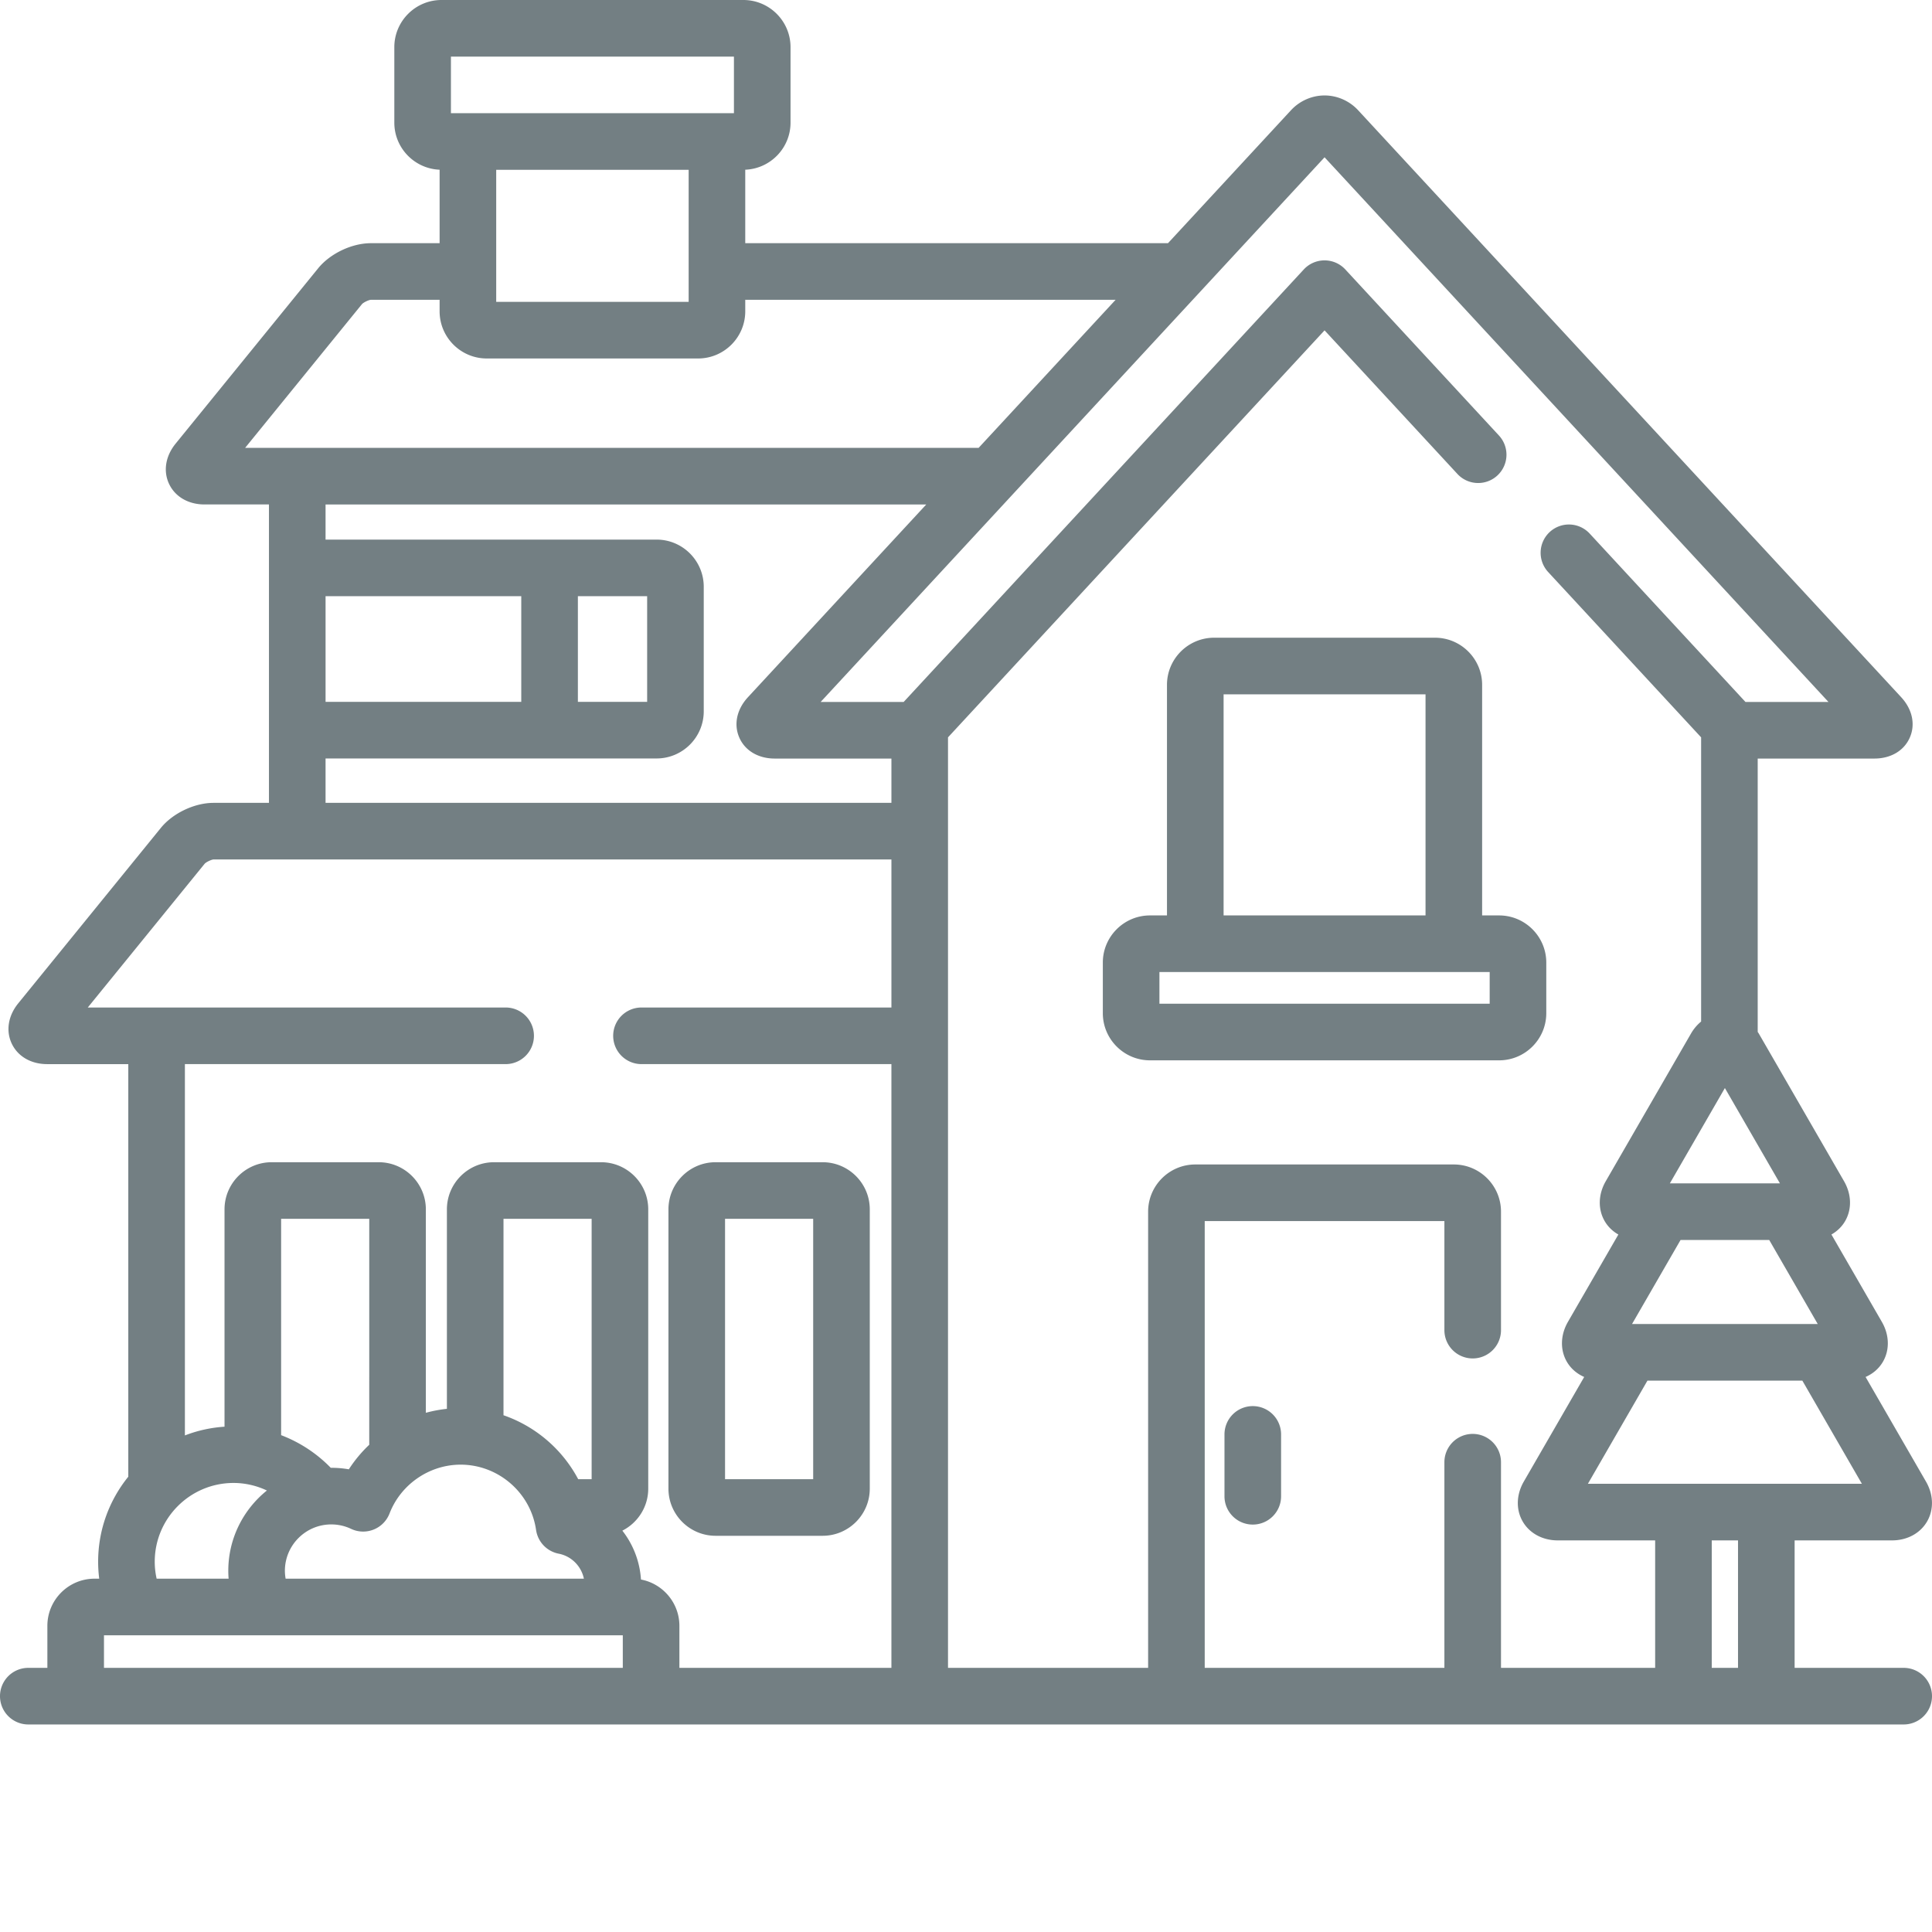
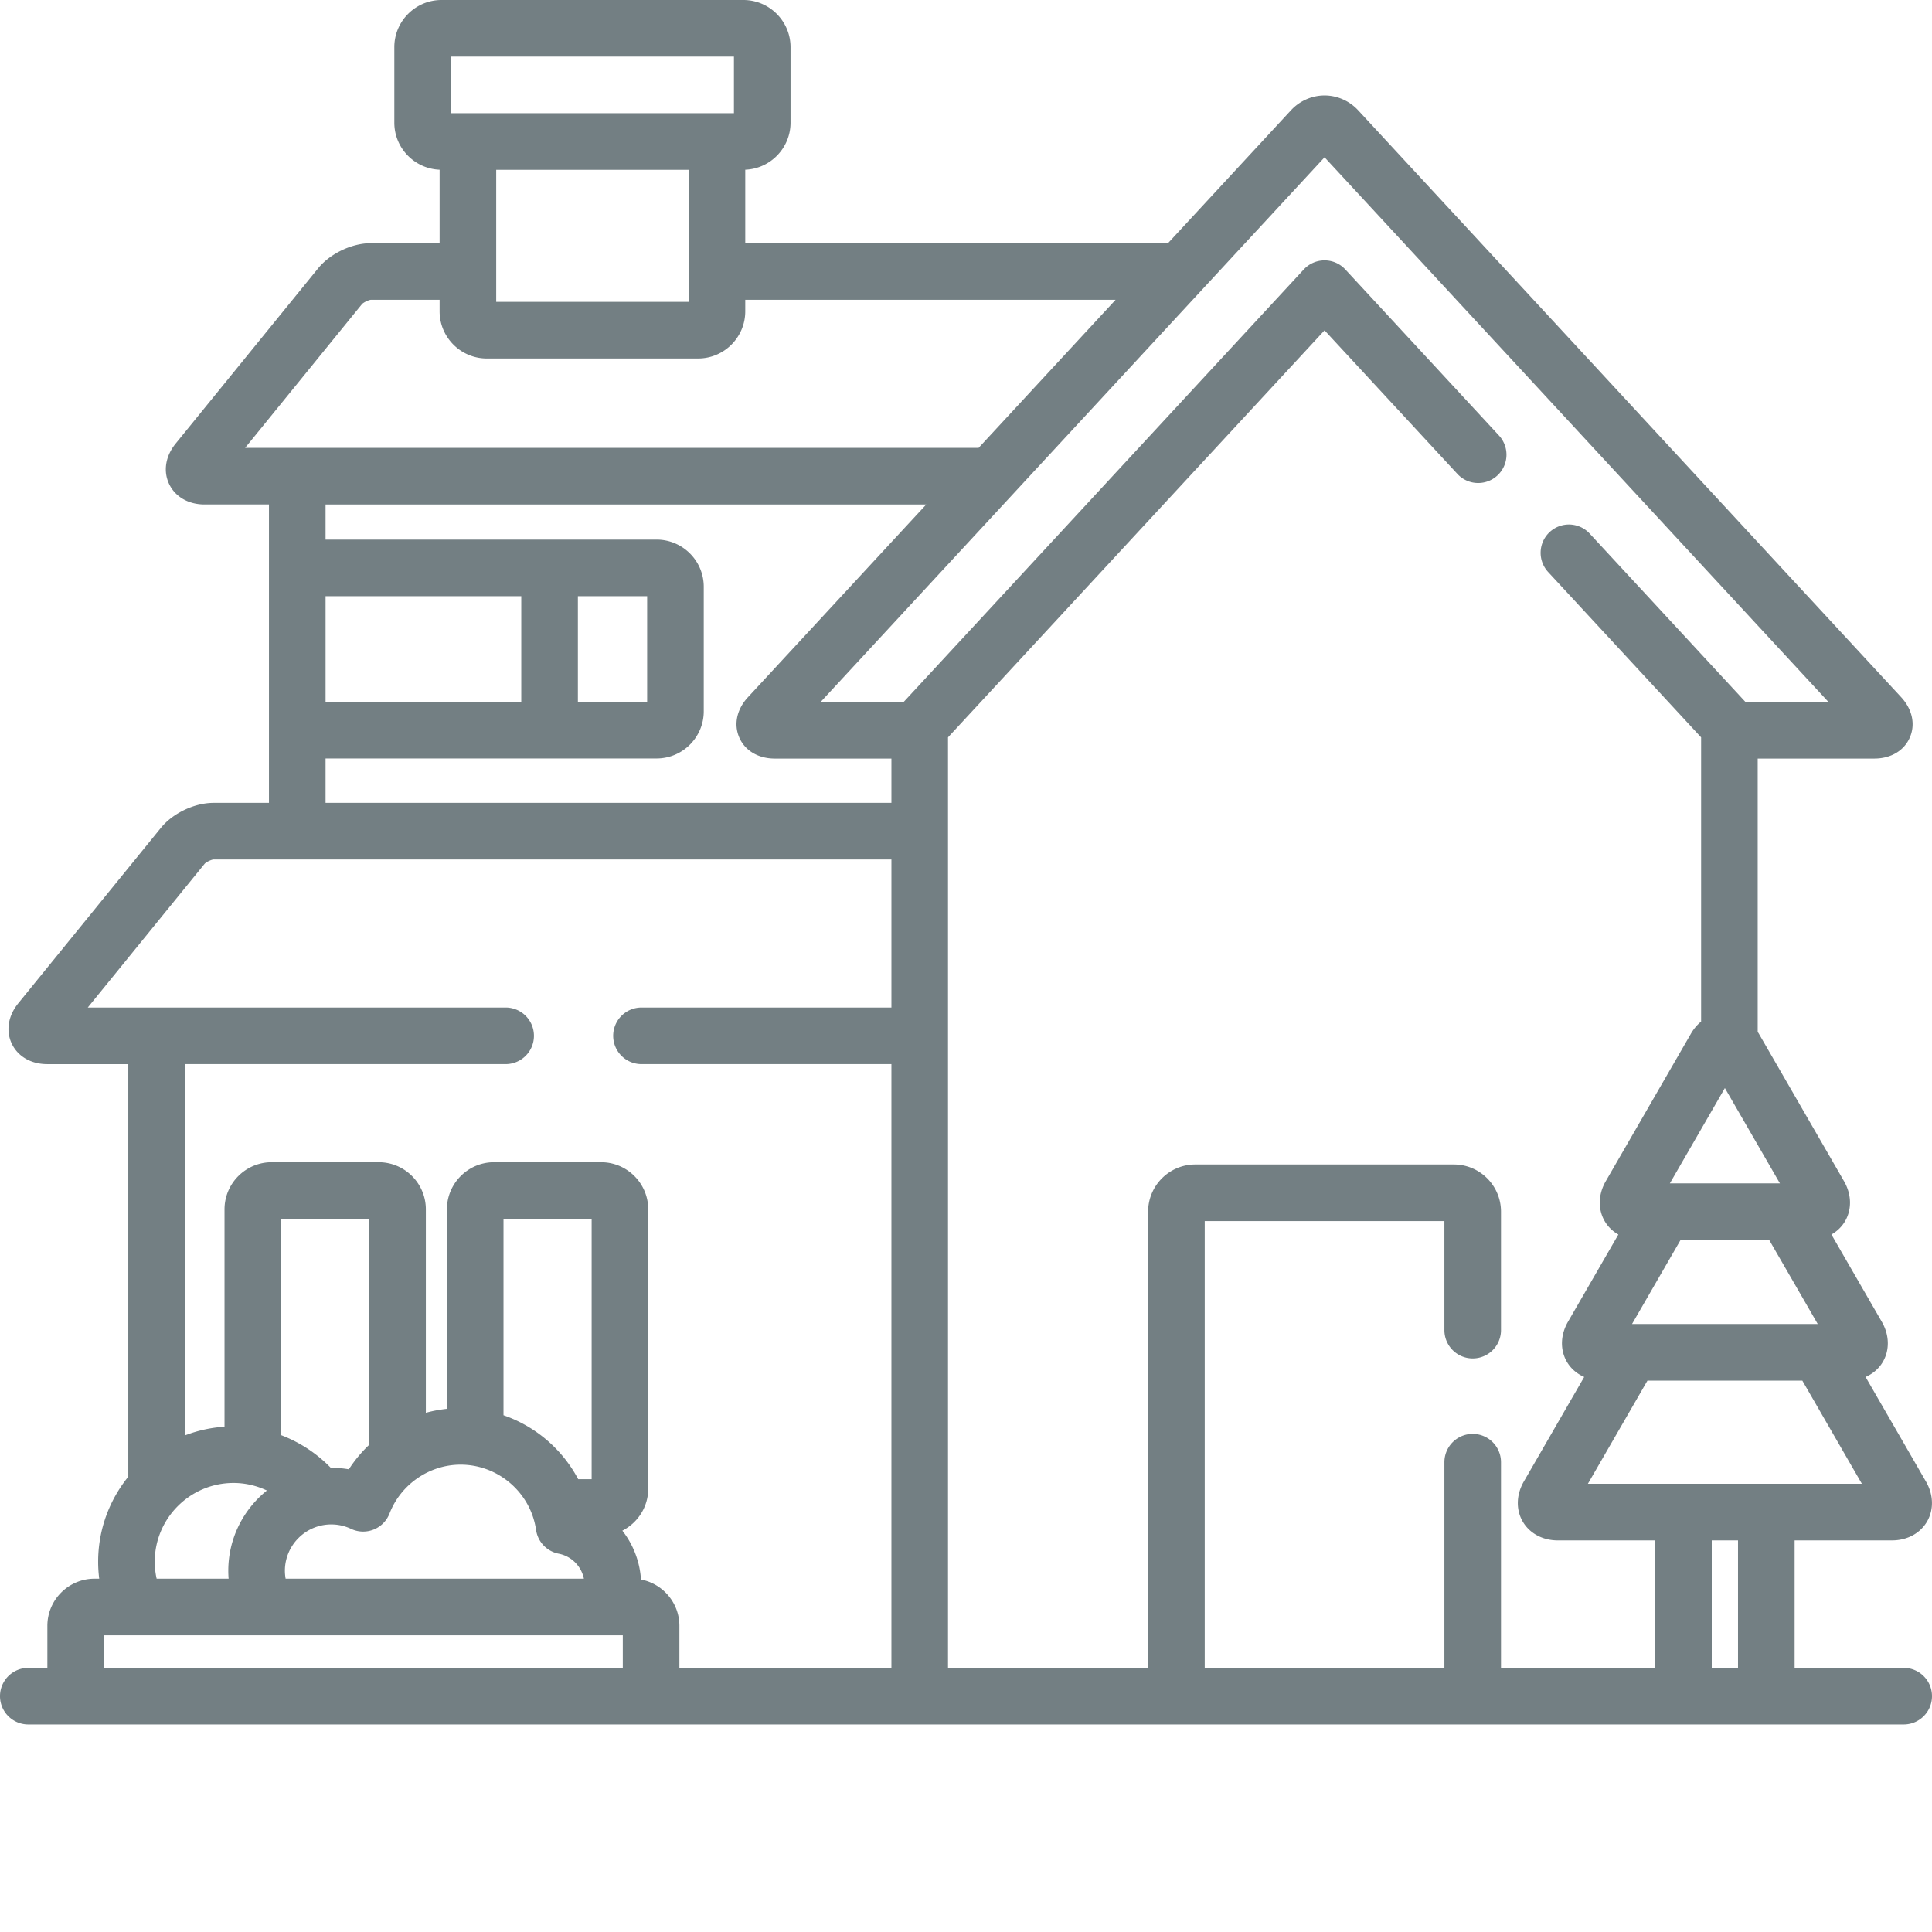
<svg xmlns="http://www.w3.org/2000/svg" version="1.1" width="512" height="512" x="0" y="0" viewBox="0 0 512 512" style="enable-background:new 0 0 512 512" xml:space="preserve" class="">
  <g>
-     <path d="M218 308h-28.355c-6.895 0-12.5 5.605-12.5 12.5v74c0 6.895 5.605 12.5 12.5 12.5H218c6.895 0 12.5-5.605 12.5-12.5v-74c0-6.895-5.605-12.5-12.5-12.5zm-2.5 84h-23.355v-69H215.5zM332 372.633a7.5 7.5 0 0 0-7.5 7.5v16.394c0 4.145 3.355 7.5 7.5 7.5s7.5-3.355 7.5-7.5v-16.394a7.5 7.5 0 0 0-7.5-7.5zM397.281 242.598h-4.5V181.5c0-6.895-5.61-12.5-12.5-12.5h-58.52c-6.89 0-12.5 5.605-12.5 12.5v61.098h-4.5c-6.89 0-12.5 5.605-12.5 12.5V268.5c0 6.895 5.61 12.5 12.5 12.5h92.52c6.895 0 12.5-5.605 12.5-12.5v-13.402c0-6.895-5.61-12.5-12.5-12.5zM324.266 184h53.515v58.598h-53.515zm70.515 82h-87.52v-8.402h87.52zm0 0" fill="#737f83" opacity="1" data-original="#000000" />
    <path d="M504.5 442h-28.906v-33.781h25.82c4 0 7.477-1.88 9.29-5.024 1.816-3.144 1.706-7.093-.298-10.558l-16.008-27.727c1.942-.851 3.559-2.23 4.606-4.047 1.816-3.144 1.707-7.093-.297-10.558l-13.36-23.145c1.508-.86 2.766-2.062 3.637-3.57 1.817-3.149 1.704-7.094-.296-10.559l-22.579-39.11c-.093-.16-.203-.3-.3-.452v-72.442h30.91c4.363 0 7.879-2.082 9.402-5.574 1.527-3.488.668-7.484-2.293-10.691L359.922 29.219c-2.305-2.492-5.55-3.922-8.899-3.922-3.351 0-6.597 1.43-8.902 3.922l-32.594 35.23H197.5V44.977c6.66-.266 12-5.754 12-12.477v-20C209.5 5.605 203.895 0 197 0h-80c-6.895 0-12.5 5.605-12.5 12.5v20c0 6.723 5.34 12.21 12 12.477v19.472H98.29c-5.044 0-10.79 2.735-13.974 6.649l-37.78 46.476c-2.688 3.305-3.329 7.301-1.716 10.696 1.614 3.39 5.121 5.417 9.38 5.417h17.077v79.079H56.59c-5.043 0-10.79 2.73-13.973 6.648L4.836 265.891c-2.688 3.3-3.328 7.3-1.715 10.695 1.613 3.39 5.121 5.418 9.379 5.418H34V391.34c-4.992 6.164-7.992 14.008-7.992 22.539 0 1.52.101 3.02.285 4.488h-1.238c-6.89 0-12.5 5.61-12.5 12.5V442H7.5a7.5 7.5 0 1 0 0 15h497a7.5 7.5 0 1 0 0-15zm-11.078-48.781h-72.613l15.78-27.336h41.052zm-60.918-42.336 12.86-22.274h23.5l12.859 22.274zm39.2-37.274h-29.177l14.586-25.265zM119.5 15h75v15h-75zm63 30v35h-51V45zM64.965 118.684l30.969-38.098c.425-.457 1.765-1.098 2.355-1.137H116.5V82.5c0 6.895 5.605 12.5 12.5 12.5h56c6.895 0 12.5-5.605 12.5-12.5v-3.05h98.148l-36.3 39.234zm130.953 76.773c1.527 3.488 5.043 5.57 9.406 5.57h30.91v11.739H86.277V201H174c6.895 0 12.5-5.605 12.5-12.5v-33c0-6.895-5.605-12.5-12.5-12.5H86.277v-9.313H245.47l-47.254 51.079c-2.965 3.203-3.82 7.199-2.297 10.691zM86.278 186v-28h51.863v28zm66.867 0v-28H171.5v28zm11.902 256H27.555v-8.633h137.492zM60.586 418.367H41.512a20.474 20.474 0 0 1-.504-4.488c0-11.516 9.367-20.879 20.879-20.879 3.11 0 6.117.715 8.843 2-6.23 5.008-10.23 12.684-10.23 21.281 0 .703.031 1.399.086 2.086zm81.477-12.918a7.501 7.501 0 0 0 5.996 6.293c3.402.66 6 3.324 6.68 6.625H75.694a12.21 12.21 0 0 1-.195-2.082c0-6.781 5.512-12.297 12.285-12.297 1.832 0 3.598.395 5.246 1.172a7.483 7.483 0 0 0 5.989.188 7.502 7.502 0 0 0 4.214-4.262c2.989-7.738 10.563-12.938 18.844-12.938 9.977 0 18.567 7.438 19.984 17.301zm-8.63-30.394V323h23.356v69h-3.562a35.63 35.63 0 0 0-19.793-16.945zm-35.578 7.824a35.254 35.254 0 0 0-5.41 6.504 27.159 27.159 0 0 0-4.66-.399c-.043 0-.082.004-.125.004a36.39 36.39 0 0 0-13.16-8.656V323h23.355zM236.235 267H170a7.5 7.5 0 1 0 0 15h66.234v160h-56.187v-11.133c0-6.097-4.395-11.183-10.184-12.277a23.44 23.44 0 0 0-4.933-12.95c4.066-2.066 6.86-6.277 6.86-11.14v-74c0-6.895-5.606-12.5-12.5-12.5h-28.356c-6.895 0-12.5 5.605-12.5 12.5v52.855c-1.899.204-3.762.551-5.579 1.051V320.5c0-6.895-5.605-12.5-12.5-12.5H72c-6.895 0-12.5 5.605-12.5 12.5v57.59a35.57 35.57 0 0 0-10.5 2.312V282h85a7.5 7.5 0 1 0 0-15H23.262l30.972-38.098c.426-.46 1.766-1.097 2.356-1.136l179.644-.004zM397.78 442v-54.5a7.5 7.5 0 1 0-15 0V442h-63.515V323.598h63.515V352.5a7.5 7.5 0 1 0 15 0v-31.402c0-6.895-5.605-12.5-12.5-12.5h-68.515c-6.895 0-12.5 5.605-12.5 12.5V442h-53.032V195.406l99.79-107.86 35.203 38.052a7.473 7.473 0 0 0 5.503 2.406c1.825 0 3.649-.66 5.094-1.996a7.497 7.497 0 0 0 .41-10.598l-40.707-44a7.5 7.5 0 0 0-11.012 0L239.478 186.027H217.48L351.023 41.684l133.54 144.343H462.57l-41.285-44.62a7.497 7.497 0 0 0-10.597-.415 7.502 7.502 0 0 0-.41 10.602l40.535 43.812v75.313a11.745 11.745 0 0 0-2.692 3.203l-22.578 39.11c-2.004 3.464-2.113 7.413-.297 10.558.867 1.508 2.129 2.715 3.637 3.57l-13.363 23.145c-2 3.465-2.11 7.414-.297 10.558 1.05 1.817 2.668 3.196 4.605 4.047l-16.008 27.727c-2 3.468-2.11 7.414-.297 10.558 1.817 3.149 5.29 5.024 9.293 5.024h25.817V442zm62.813 0h-6.961v-33.781h6.96zm0 0" fill="#737f83" opacity="1" data-original="#000000" />
  </g>
</svg>